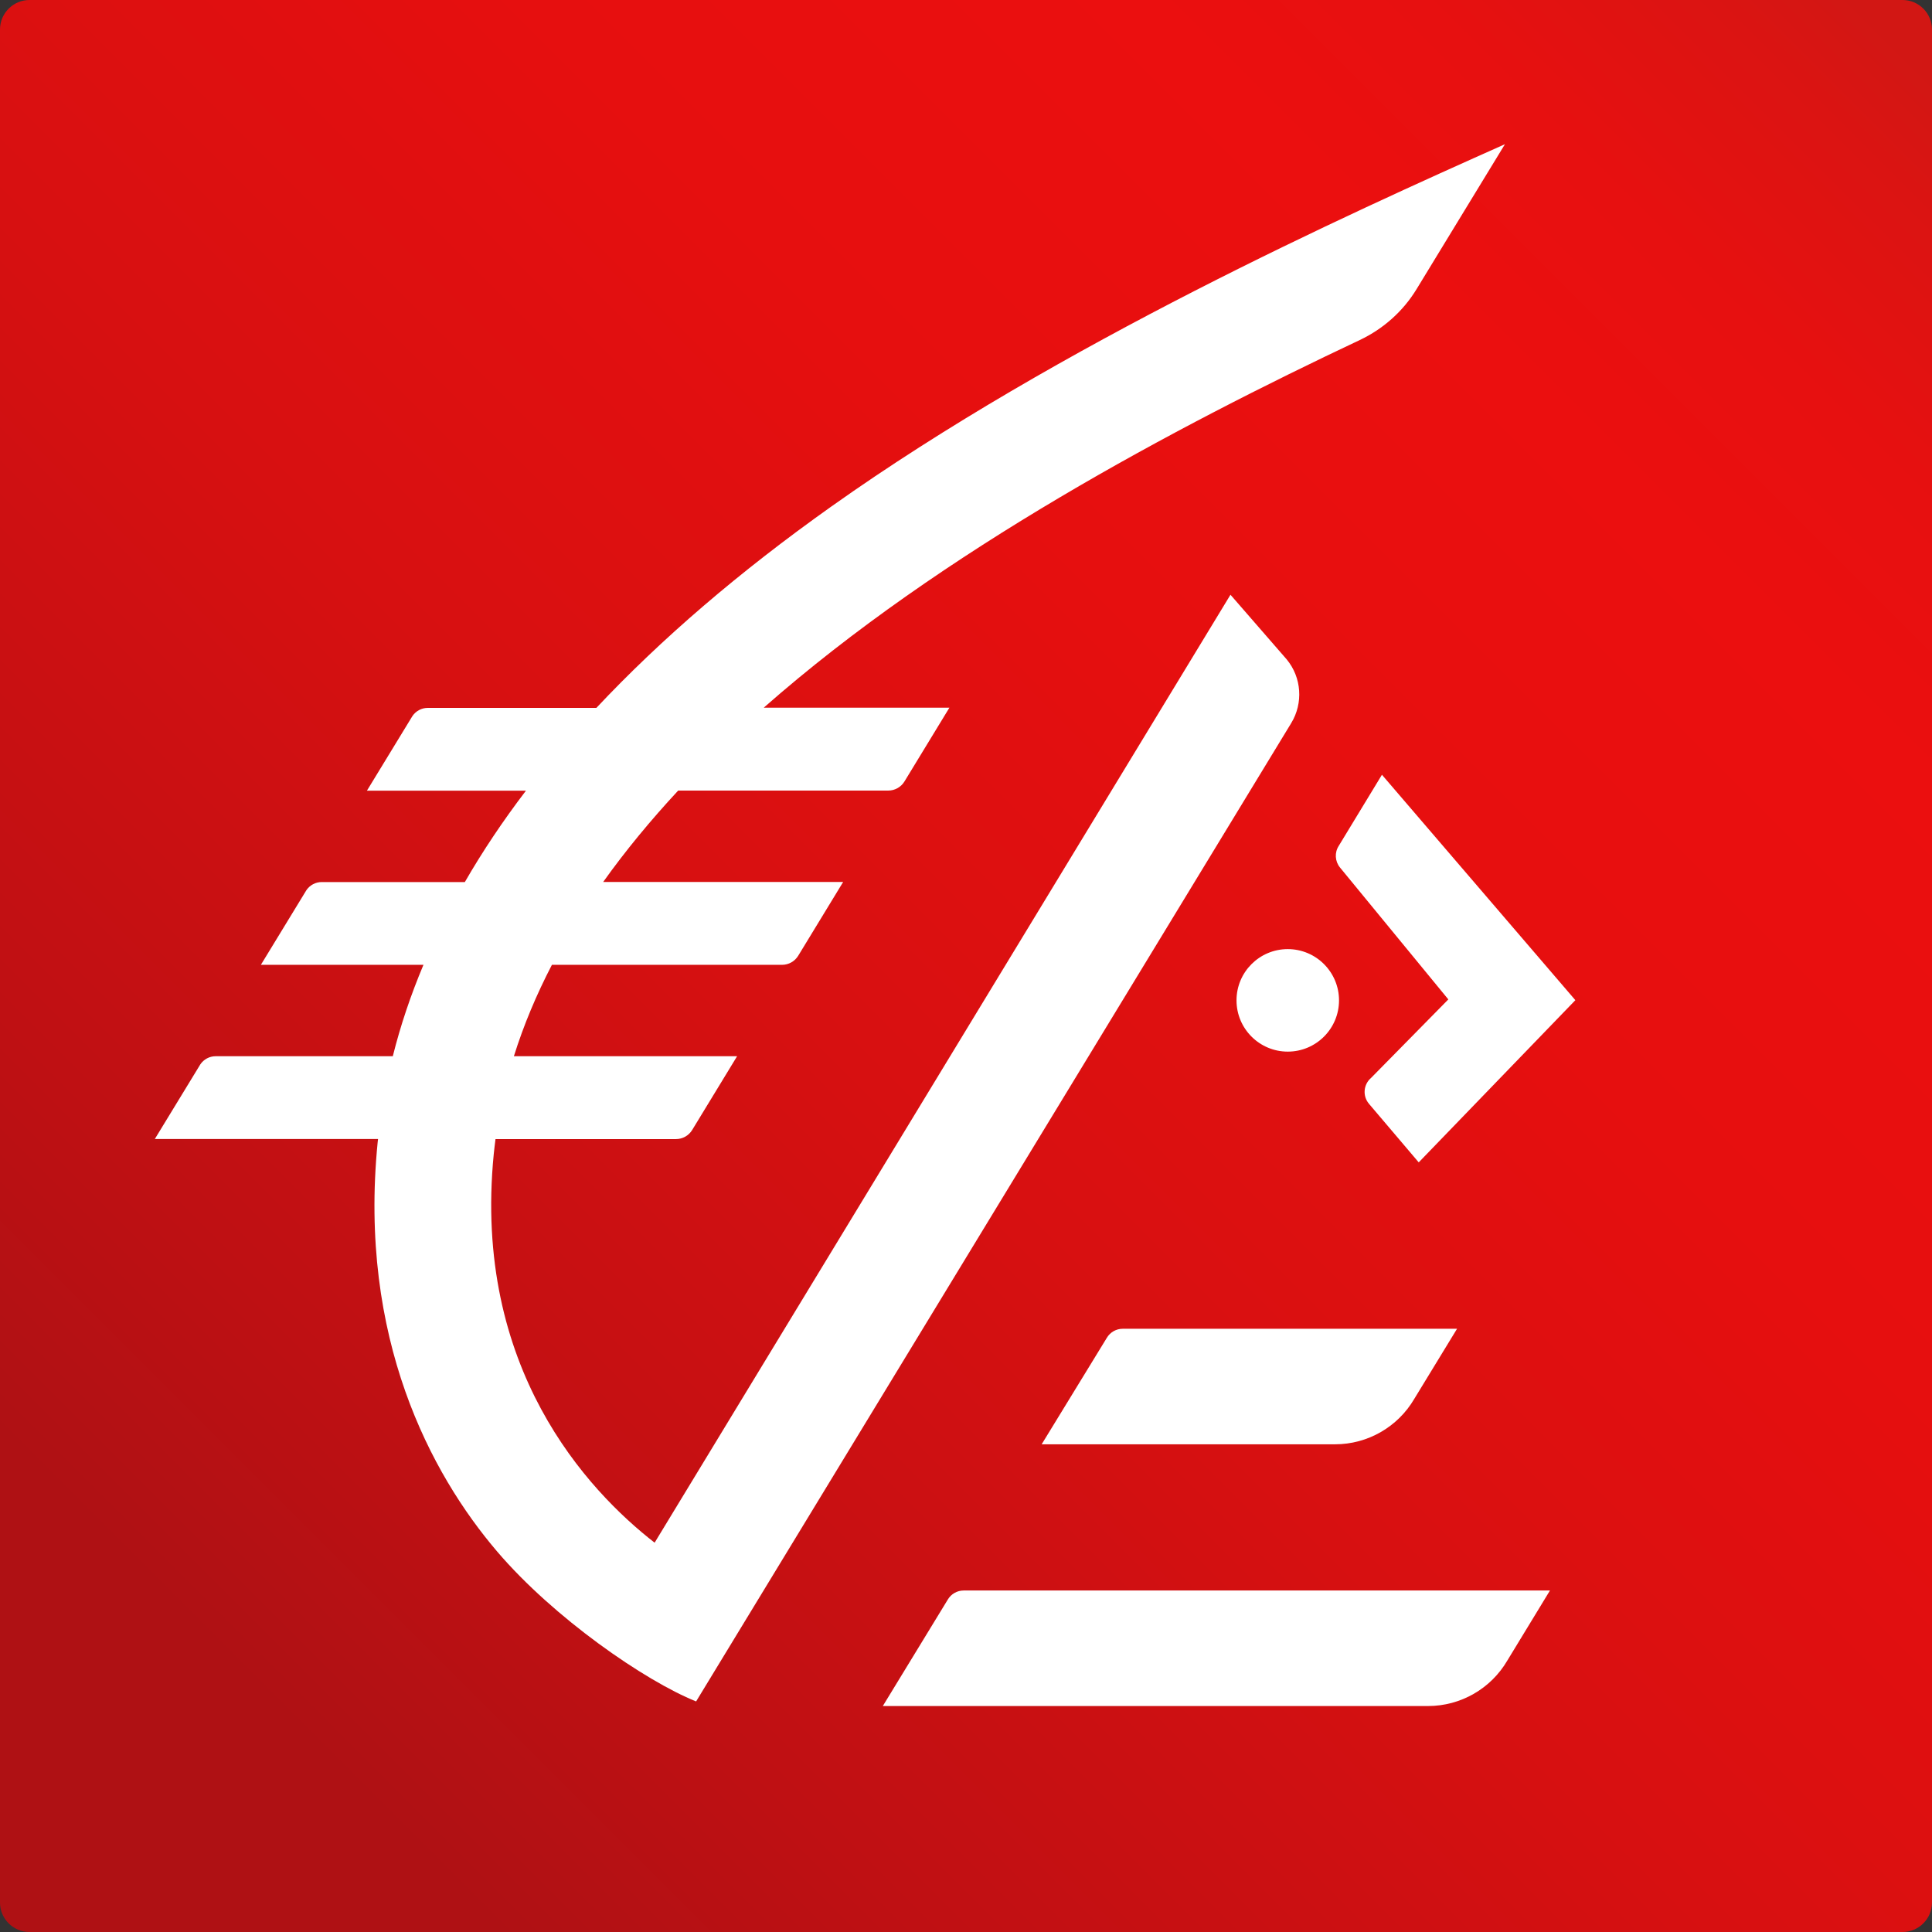
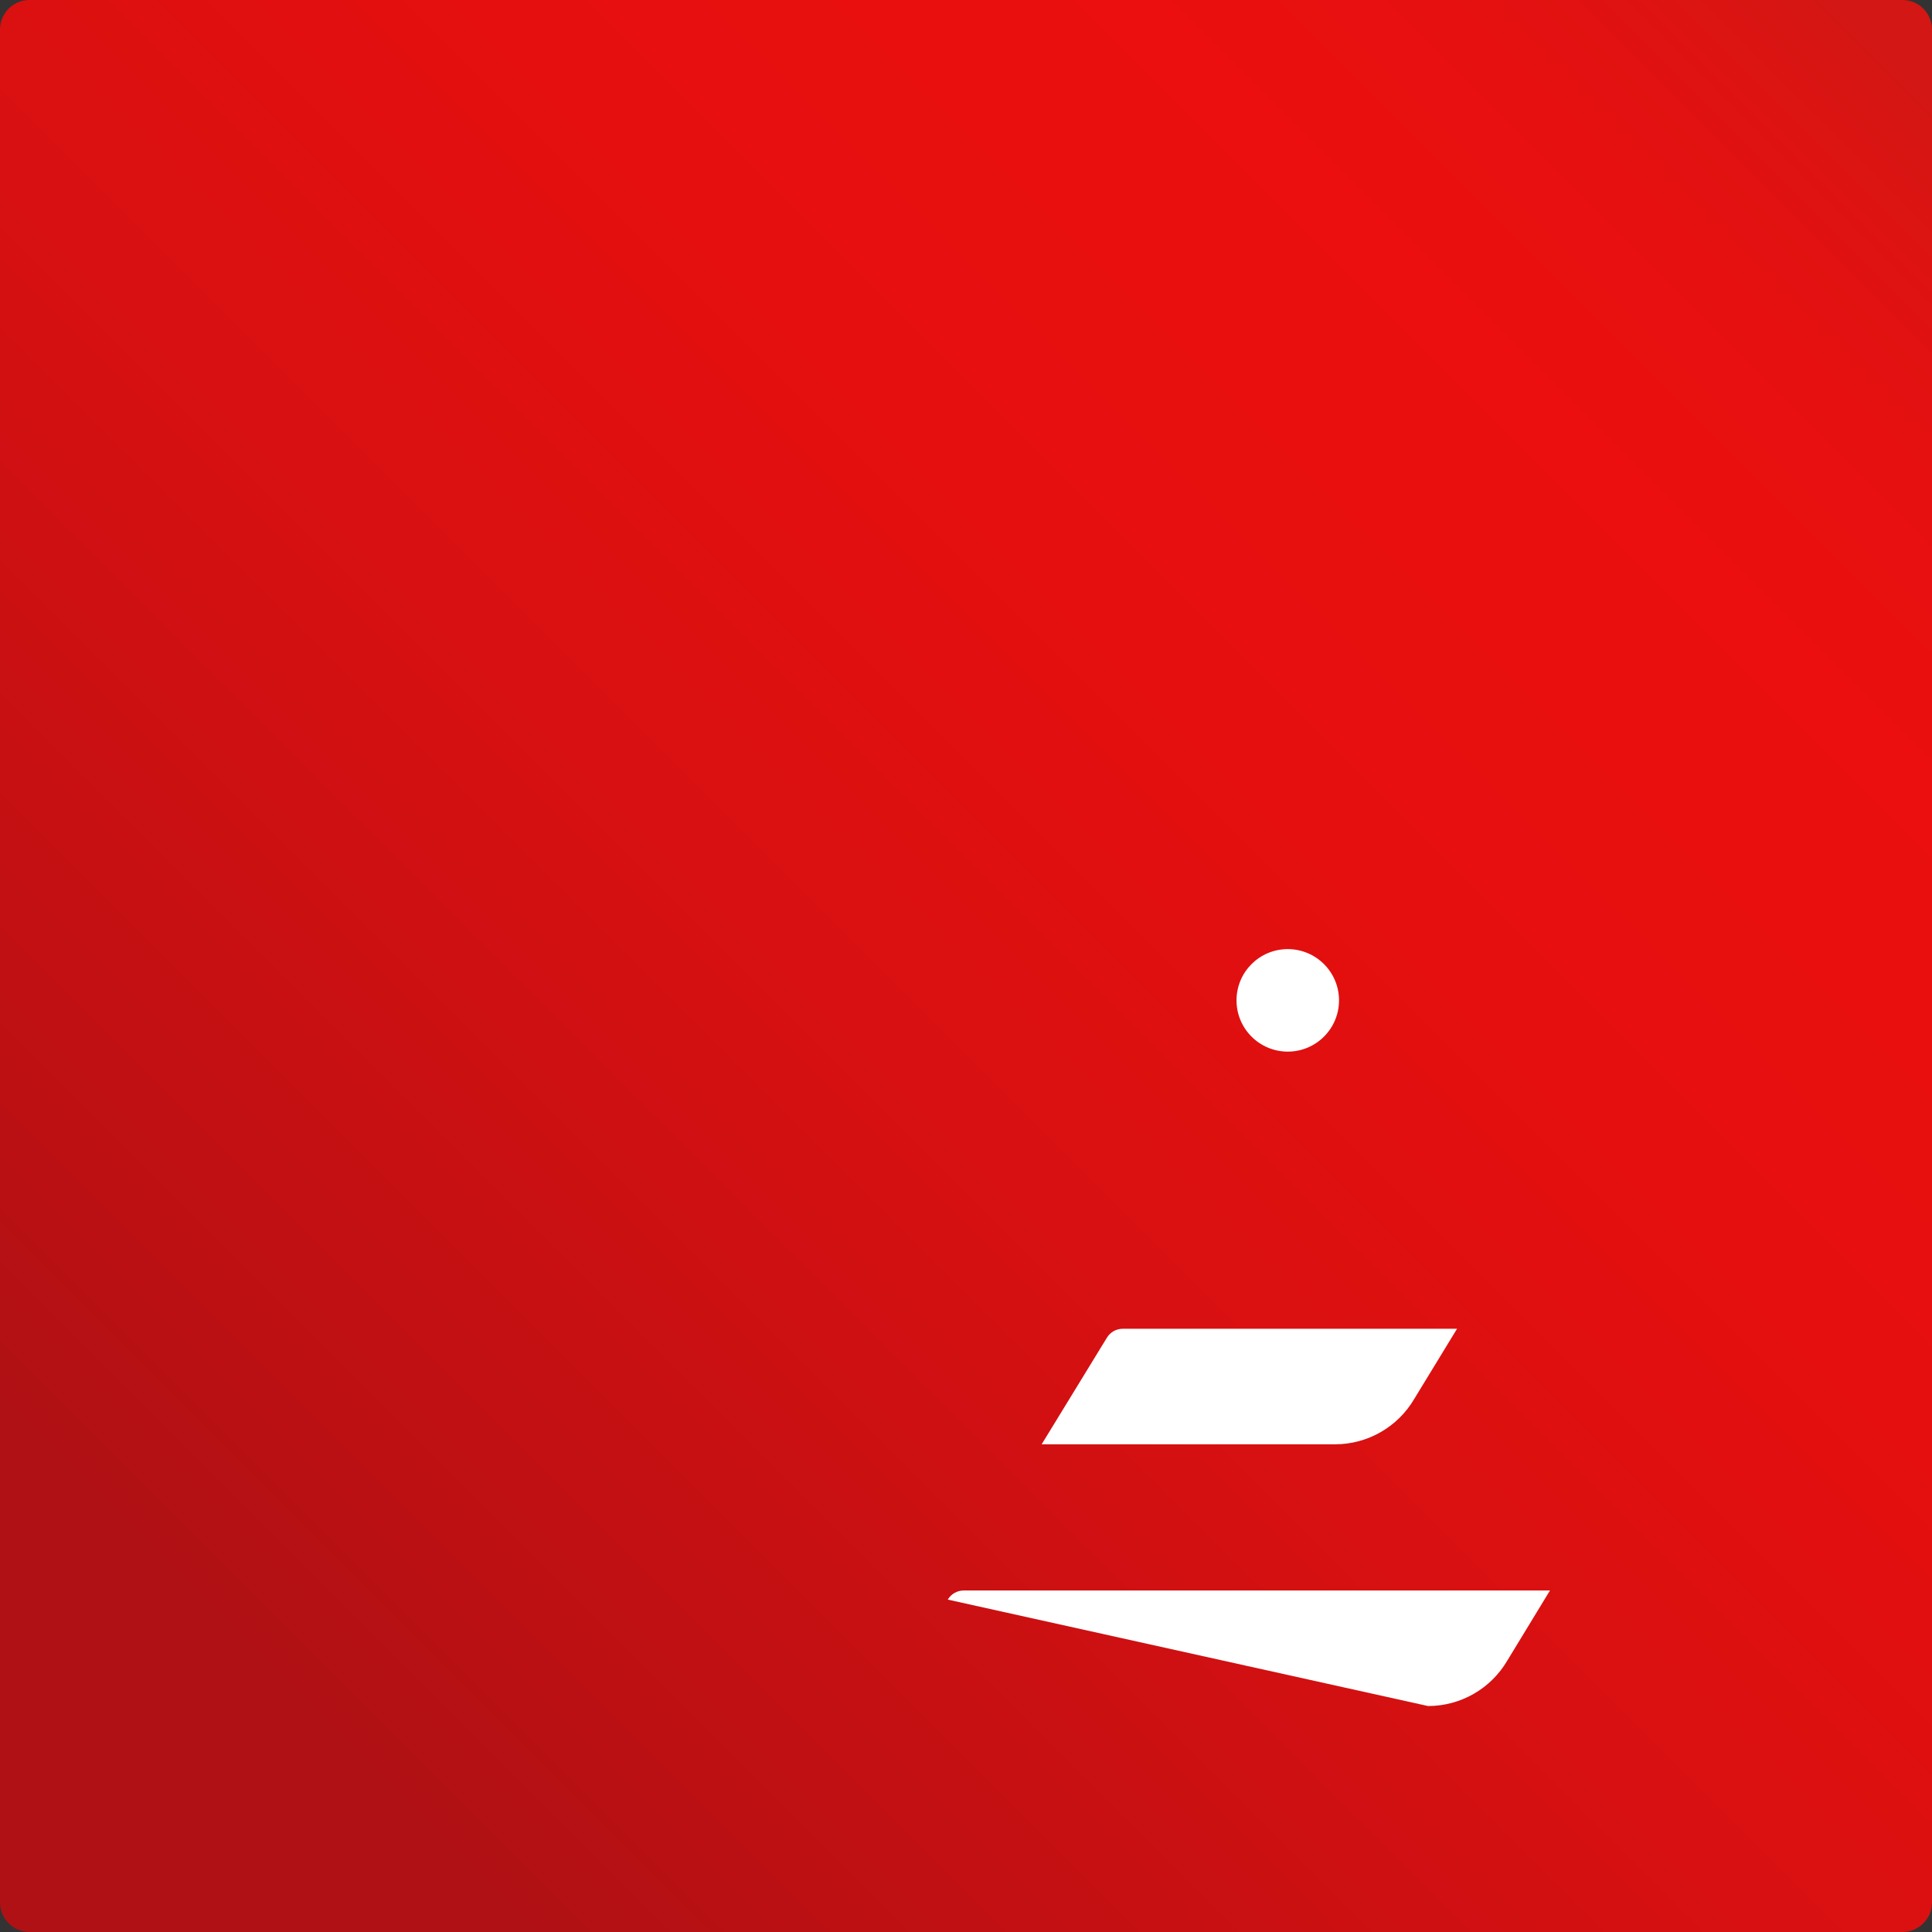
<svg xmlns="http://www.w3.org/2000/svg" width="600px" height="600px" viewBox="0 0 600 600" version="1.1">
  <rect x="0" y="0" width="600" height="600" fill="#333333" stroke="none" />
  <title>ce-02</title>
  <defs>
    <linearGradient x1="5.679%" y1="94.319%" x2="97.525%" y2="2.477%" id="linearGradient-1">
      <stop stop-color="#AF1114" offset="8.2%" />
      <stop stop-color="#BF1013" offset="20.07%" />
      <stop stop-color="#D71011" offset="42.35%" />
      <stop stop-color="#E60F0F" offset="62.92%" />
      <stop stop-color="#EB0F0F" offset="80%" />
      <stop stop-color="#E71010" offset="87.98%" />
      <stop stop-color="#DB1412" offset="96.09%" />
      <stop stop-color="#D21714" offset="100%" />
    </linearGradient>
  </defs>
  <g id="ce-02" stroke="none" stroke-width="1" fill="none" fill-rule="evenodd">
    <g id="CAISSE_EPARGNE_LOGO_2021_RVB-02" fill-rule="nonzero">
      <g id="Group">
        <path d="M590.825,600 L9.175,600 C4.108,600 0,595.892 0,590.826 L0,9.174 C0,4.108 4.108,0 9.175,0 L590.825,0 C595.892,0 600,4.108 600,9.174 L600,590.826 C600,595.892 595.892,600 590.825,600 Z" id="Path" fill="url(#linearGradient-1)" />
        <g transform="translate(274.167, 240.608)" fill="#FFFFFF">
          <path d="M178.331,172.053 L74.498,172.053 C72.475,172.053 70.6,173.124 69.559,174.88 L49.328,207.934 L140.427,207.934 C150.573,207.934 159.944,202.549 165.062,193.802 L178.331,172.053 Z" id="Path" />
-           <path d="M207.19,253.335 L25.11,253.335 C23.087,253.335 21.213,254.406 20.172,256.161 L-1.6911812e-13,289.215 L169.316,289.215 C179.461,289.215 188.833,283.83 193.951,275.083 L207.19,253.335 Z" id="Path" />
-           <path d="M155.006,0 L141.617,22.046 C140.249,24.129 140.398,26.866 141.975,28.8 L175.624,69.767 L151.644,94.134 C149.234,96.187 148.936,99.787 150.989,102.197 L166.43,120.375 L215.074,70.005 L155.006,0 Z" id="Path" />
+           <path d="M207.19,253.335 L25.11,253.335 C23.087,253.335 21.213,254.406 20.172,256.161 L169.316,289.215 C179.461,289.215 188.833,283.83 193.951,275.083 L207.19,253.335 Z" id="Path" />
          <circle id="Oval" cx="125.76" cy="70.065" r="15.917" />
        </g>
-         <path d="M258.131,157.333 C229.51,177.653 205.233,198.509 185.21,219.841 L132.847,219.841 C130.943,219.841 129.158,220.793 128.087,222.37 L113.955,245.546 L163.343,245.546 C156.202,254.918 149.865,264.379 144.361,273.929 L99.912,273.929 C98.008,273.929 96.223,274.881 95.152,276.458 L81.02,299.635 L131.509,299.635 C127.552,309.036 124.368,318.497 121.988,328.018 L66.977,328.018 C65.073,328.018 63.288,328.97 62.217,330.547 L48.085,353.723 L117.406,353.723 C117.377,354.05 117.317,354.378 117.287,354.735 C111.248,415.636 133.829,457.735 154.388,481.833 C171.941,502.421 200.324,522.028 216.182,528.395 L400.998,224.572 C404.777,218.353 404.241,210.41 399.6,204.787 L382.136,184.704 L203.299,479.096 C182.533,462.941 146.741,424.919 153.346,358.335 C153.495,356.788 153.703,355.27 153.882,353.753 L209.934,353.753 C211.987,353.753 213.891,352.682 214.962,350.926 L228.915,328.018 L159.594,328.018 C162.629,318.319 166.615,308.858 171.405,299.635 L242.869,299.635 C244.922,299.635 246.826,298.564 247.897,296.808 L261.85,273.9 L187.323,273.9 C194.284,264.141 202.109,254.68 210.618,245.517 L275.863,245.517 C277.916,245.517 279.82,244.446 280.891,242.69 L294.845,219.782 L237.186,219.782 C292.643,170.929 365.177,132.55 422.3,105.595 C429.59,102.144 435.748,96.67 439.943,89.767 L467.374,44.783 C418.373,66.65 329.476,106.696 258.131,157.333 Z" id="Path" fill="#FFFFFF" />
      </g>
    </g>
  </g>
</svg>